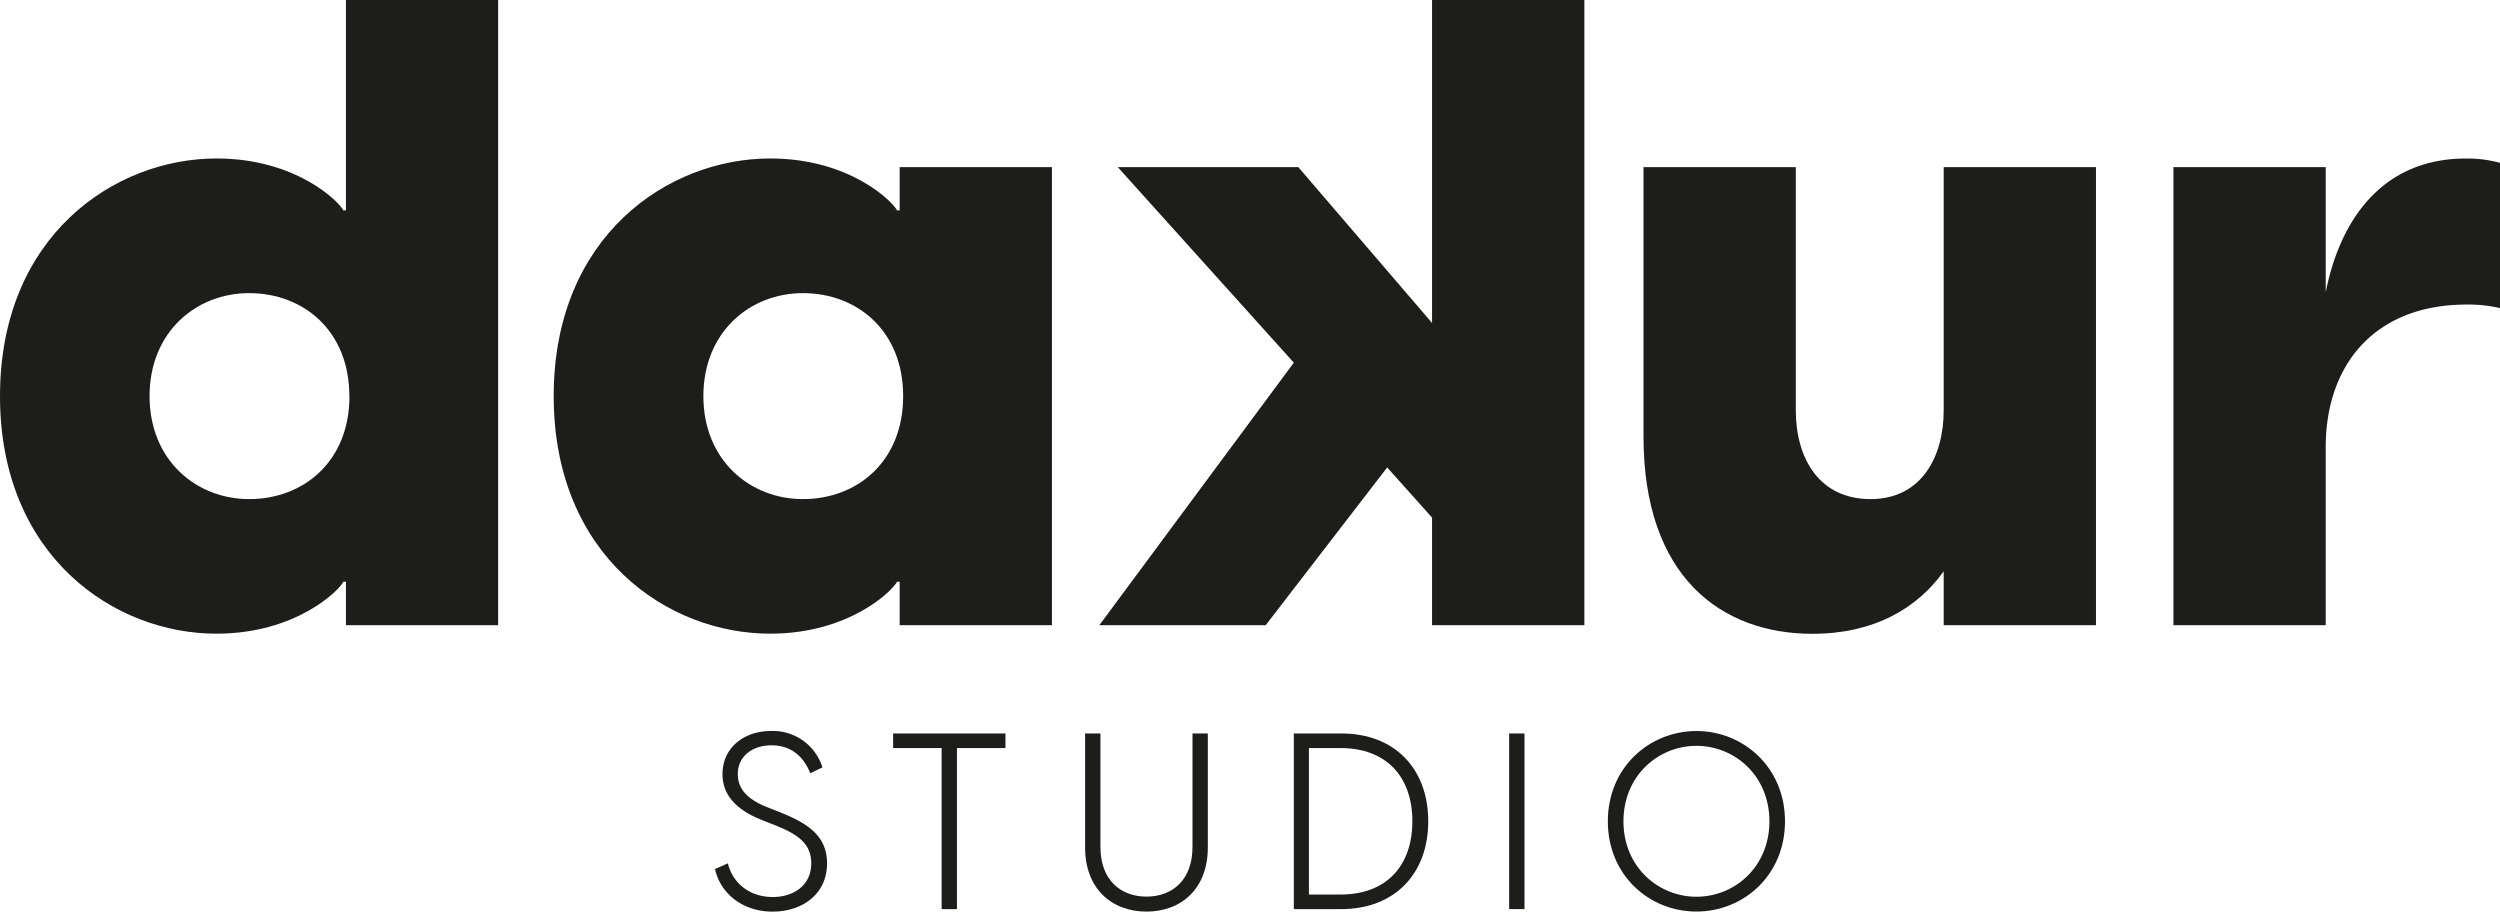
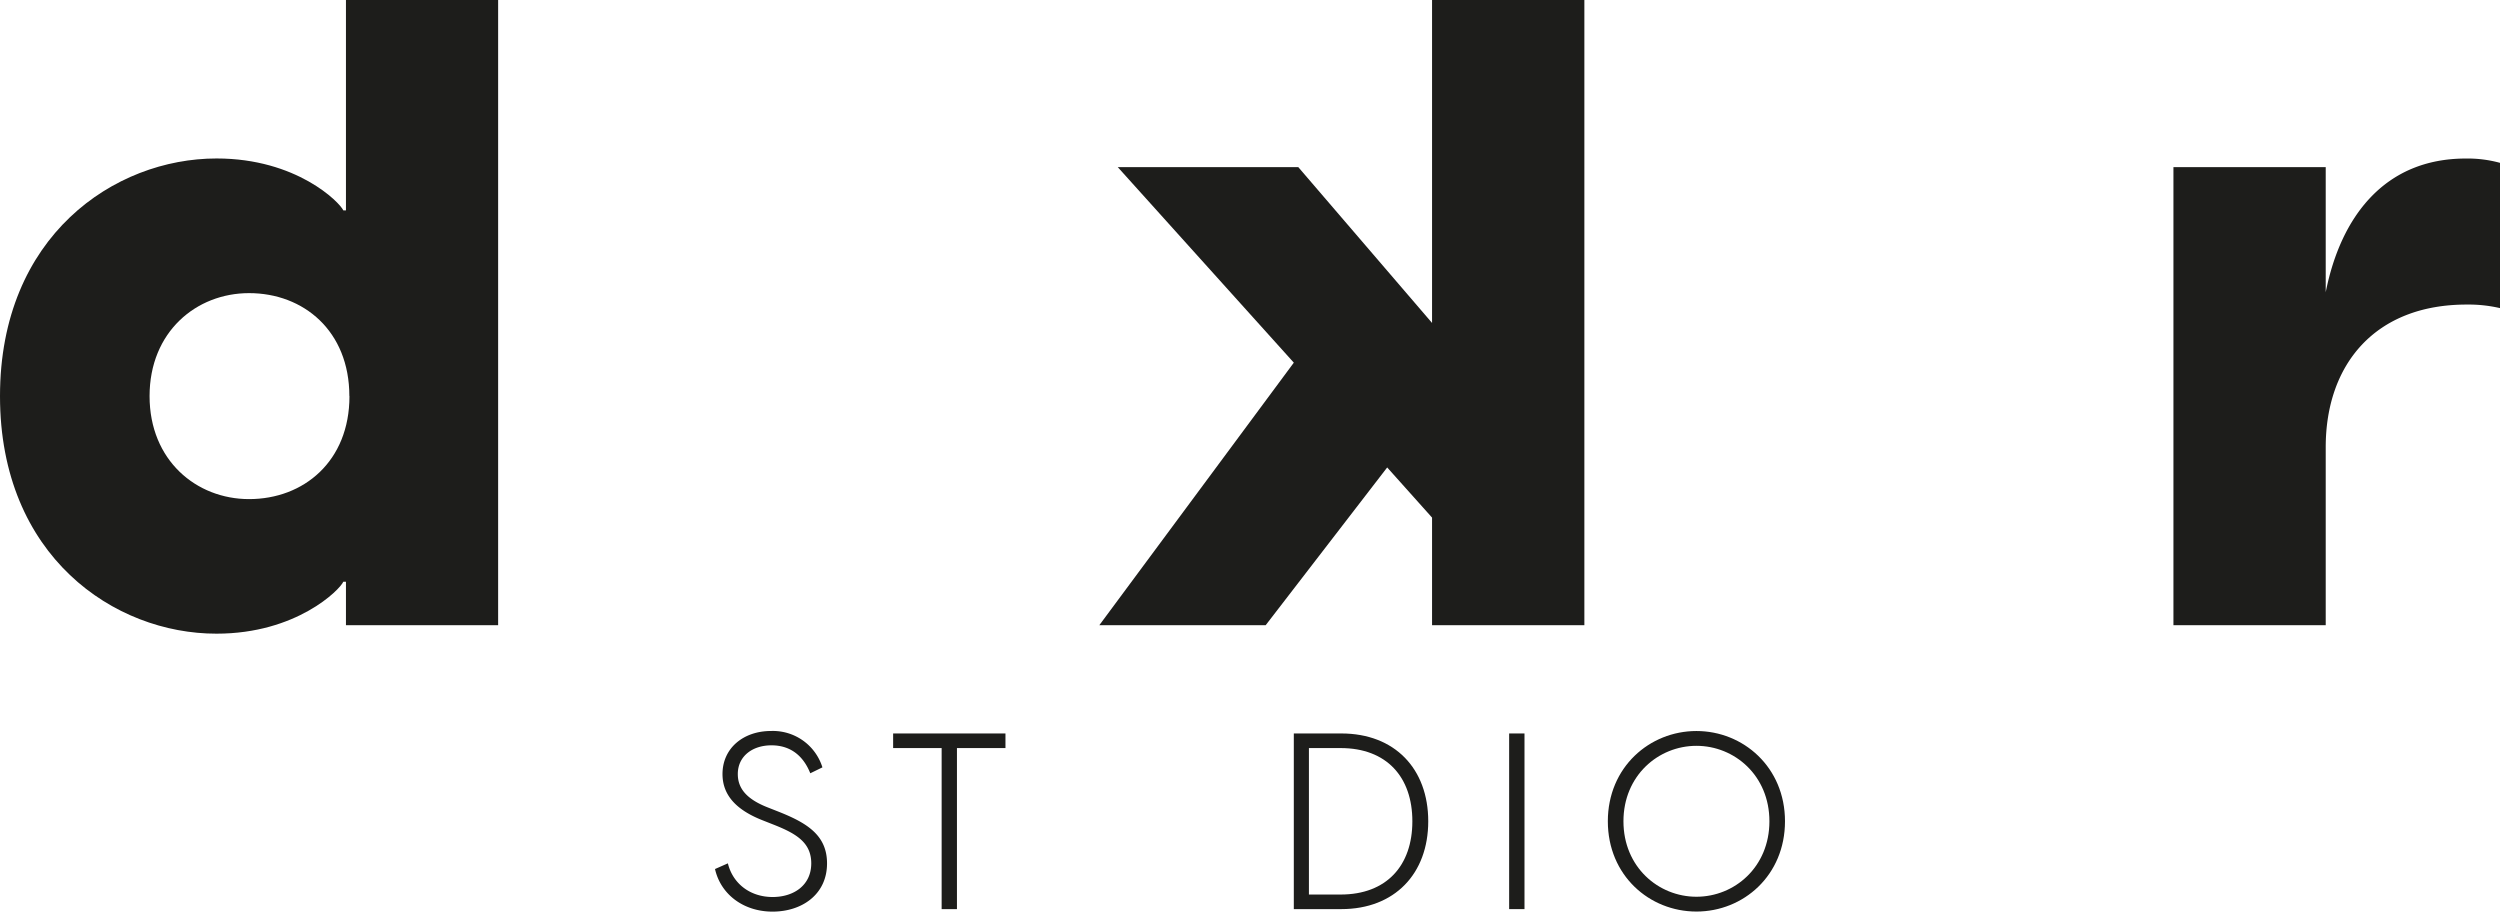
<svg xmlns="http://www.w3.org/2000/svg" viewBox="0 0 747.79 272.67">
  <defs>
    <style>.cls-1{fill:#1d1d1b;}</style>
  </defs>
  <g id="Capa_2" data-name="Capa 2">
    <g id="Capa_1-2" data-name="Capa 1">
      <path class="cls-1" d="M149,0V187H103.48V174h-.79c-1,2.38-14,15.54-37.92,15.54C34.23,189.58,0,166.41,0,118.49S34.23,47.4,64.77,47.4c24,0,36.87,13.16,37.92,15.53h.79V0Zm-44.5,118.49c0-19.49-13.69-30.81-30-30.81-15.8,0-29.76,11.59-29.76,30.81s14,30.8,29.76,30.8C90.84,149.29,104.53,138,104.53,118.49Z" />
-       <path class="cls-1" d="M165.62,118.49c0-47.92,34.23-71.09,64.77-71.09,24,0,36.87,13.16,37.92,15.53h.79V50h45.55V187H269.1V174h-.79c-1.05,2.38-14,15.54-37.92,15.54C199.85,189.58,165.62,166.41,165.62,118.49Zm104.53,0c0-19.49-13.69-30.81-30-30.81-15.8,0-29.76,11.59-29.76,30.81s14,30.8,29.76,30.8C256.46,149.29,270.15,138,270.15,118.49Z" />
      <path class="cls-1" d="M378.59,187H328.83L387,108.48,334.35,50h54l40,46.6V0h45.56V187H428.35V154.82l-13.42-15Z" />
-       <path class="cls-1" d="M626.94,50V187H581.39V170.89c-7.9,11.05-20.81,18.69-39.24,18.69-27.38,0-50.55-17.11-50.55-59V50h45.55V122.7c0,14.22,6.85,26.59,22.38,26.59,15,0,21.86-12.37,21.86-26.59V50Z" />
      <path class="cls-1" d="M747.79,48.71V92.16a41.61,41.61,0,0,0-10-1.06c-27.38,0-42.13,17.91-42.13,42.66V187H650.11V50h45.55V87.42c4.48-22.65,17.64-40,41.87-40A36.7,36.7,0,0,1,747.79,48.71Z" />
      <path class="cls-1" d="M213.87,259.94l3.85-1.7c1.48,6.07,6.66,10.07,13.39,10.07,6.29,0,11.55-3.48,11.55-10.07,0-6.21-4.51-8.88-11-11.47l-3.55-1.4c-7.92-3.11-12-7.55-12-13.84,0-7.77,6.29-12.88,14.51-12.88A15.51,15.51,0,0,1,246,229.53l-3.63,1.77c-2-5-5.69-8.36-11.62-8.36-5.69,0-10.06,3.26-10.06,8.59,0,4.22,2.52,7.47,9,10l3.55,1.4c8.29,3.33,14.14,7,14.14,15.32,0,9.33-7.55,14.43-16.29,14.43S215.57,267.49,213.87,259.94Z" />
      <path class="cls-1" d="M300.75,223.76H286.24v48.17h-4.58V223.76H267.15v-4.37h33.6Z" />
-       <path class="cls-1" d="M324.57,253.51V219.39h4.59v34c0,9.77,6,14.8,13.77,14.8s13.76-5,13.76-14.8v-34h4.59v34.12c0,12.28-7.92,19.16-18.35,19.16S324.57,265.79,324.57,253.51Z" />
      <path class="cls-1" d="M387,219.39h14.21c16,0,26,10.58,26,26.27s-10.06,26.27-26,26.27H387ZM401,267.57c13.76,0,21.46-8.66,21.46-21.91s-7.7-21.9-21.46-21.9h-9.48v43.81Z" />
      <path class="cls-1" d="M451.41,219.39H456v52.54h-4.59Z" />
      <path class="cls-1" d="M480.93,245.66c0-16.2,12.51-27,26.5-27s26.49,10.81,26.49,27-12.43,27-26.49,27S480.93,261.87,480.93,245.66Zm48.33,0c0-13.69-10.43-22.57-21.83-22.57S485.6,232,485.6,245.66s10.43,22.57,21.83,22.57S529.26,259.35,529.26,245.66Z" />
    </g>
  </g>
</svg>